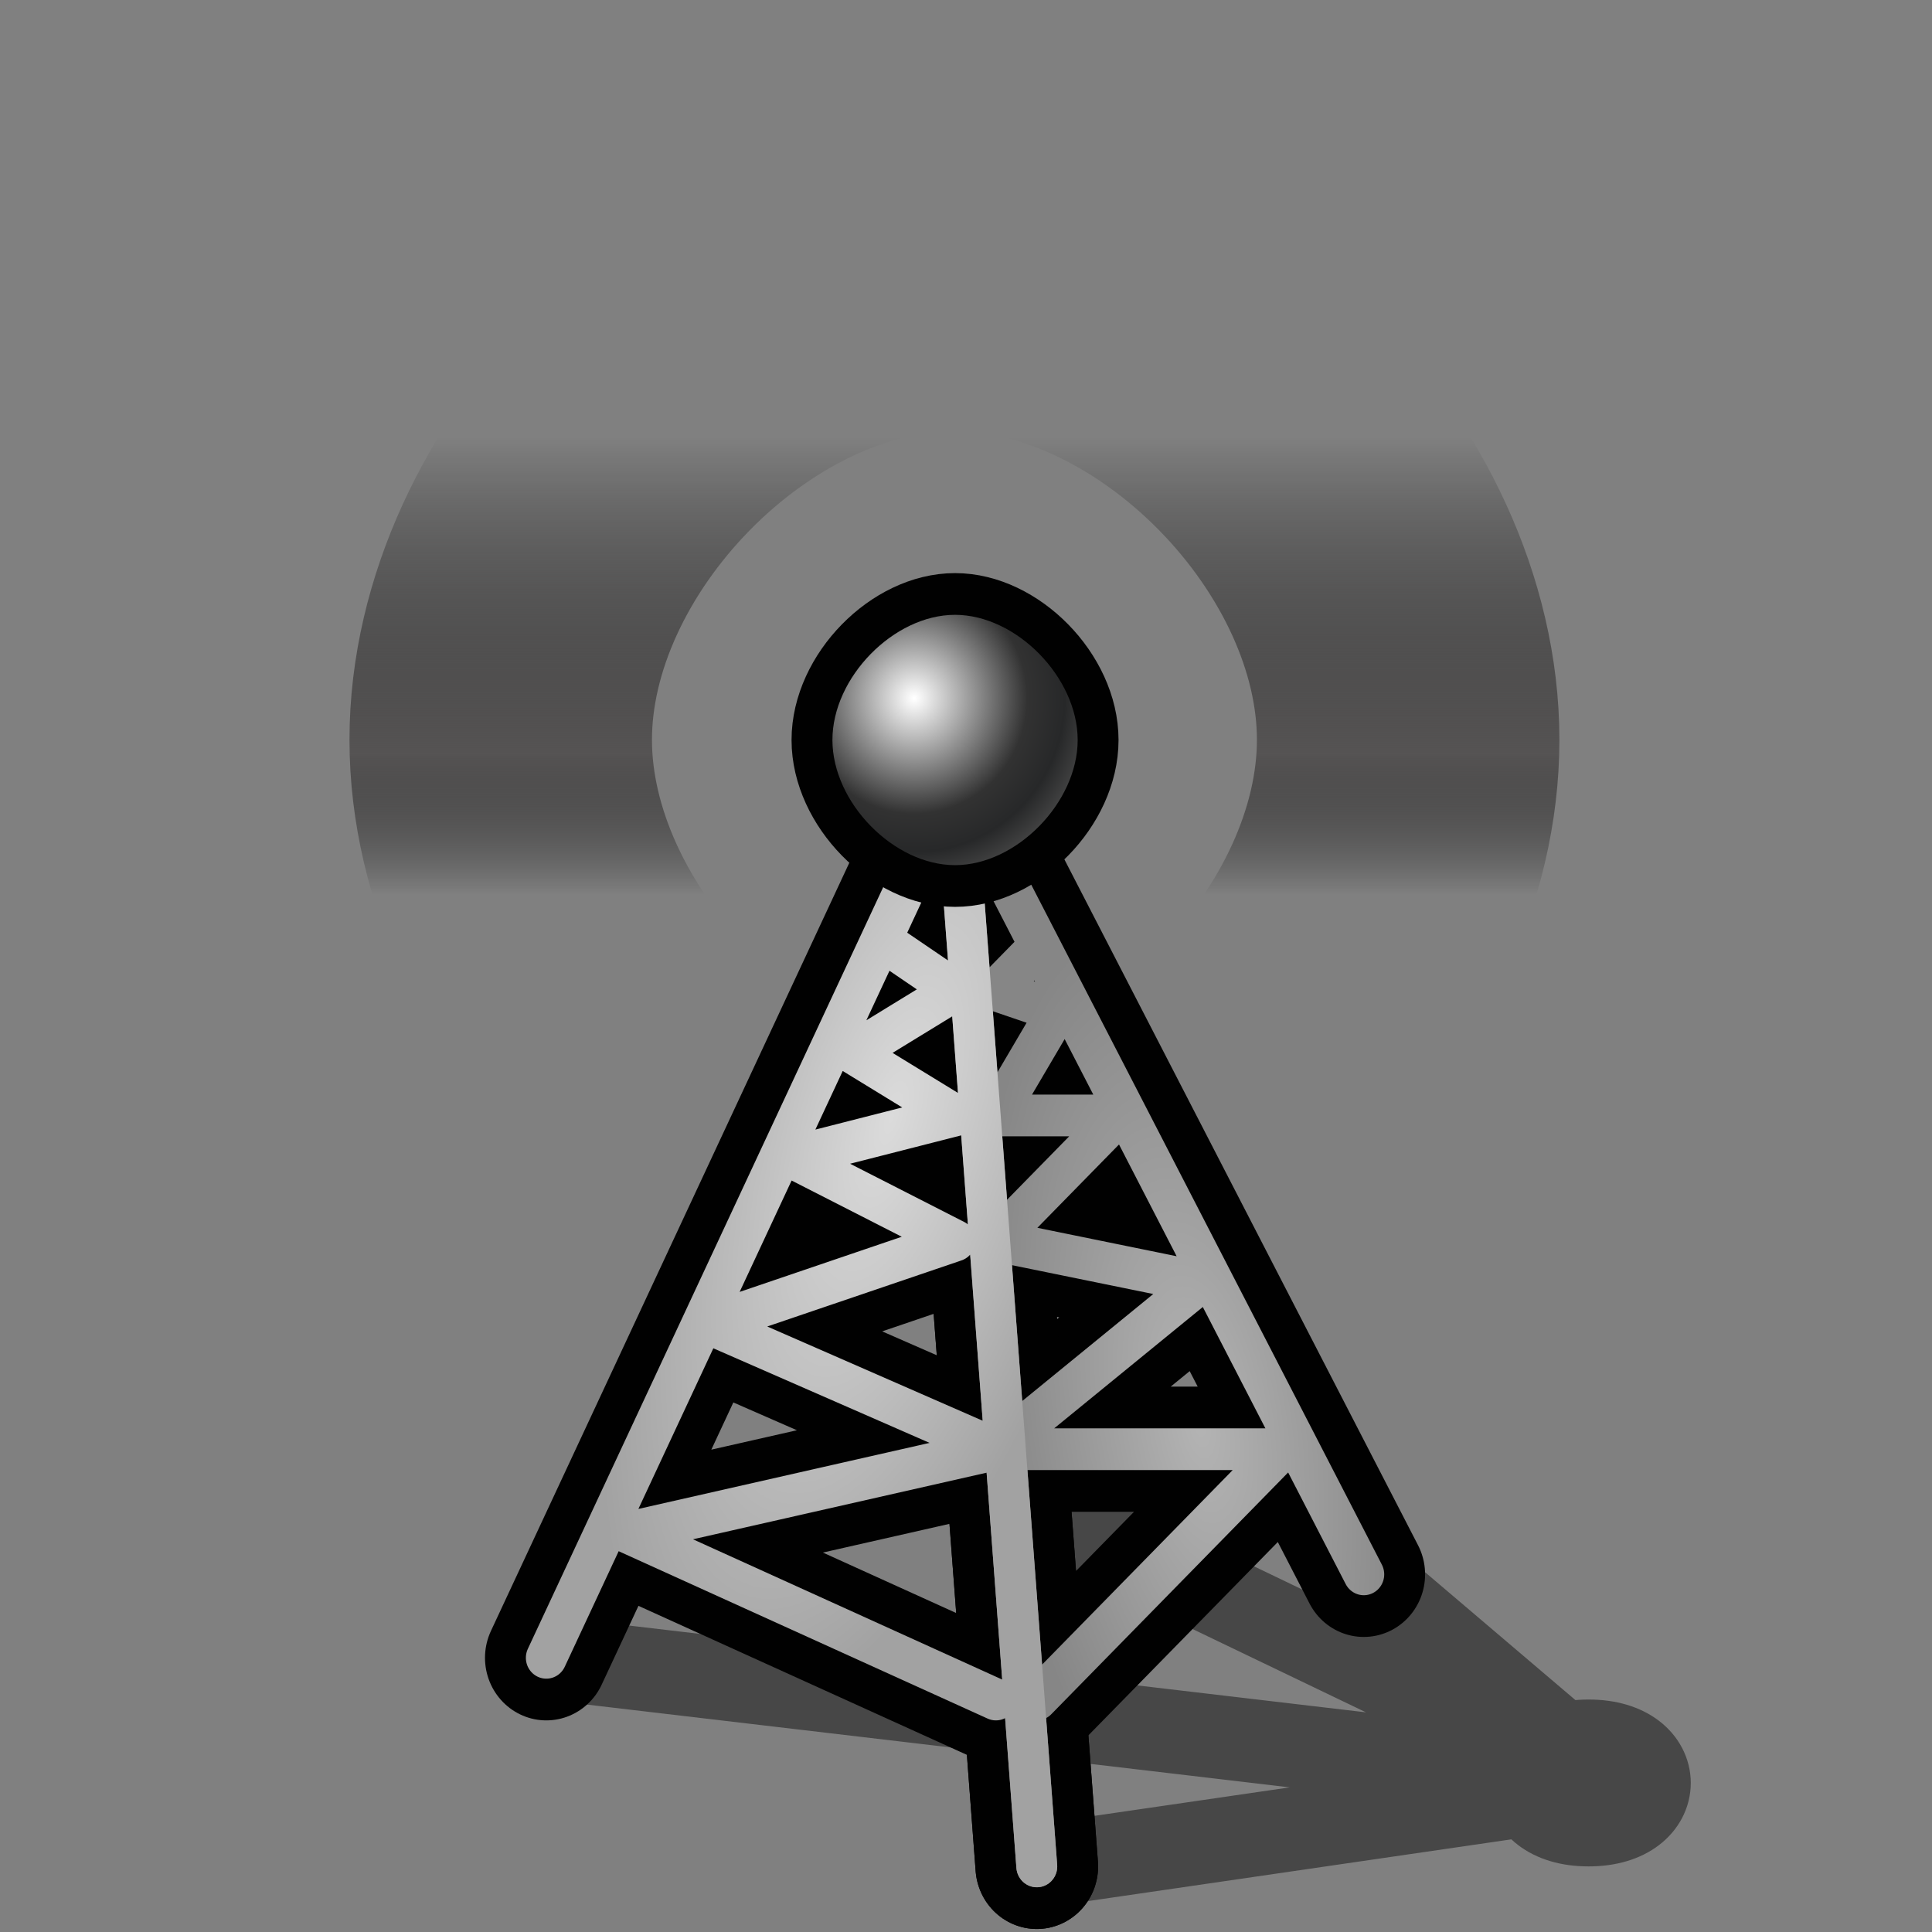
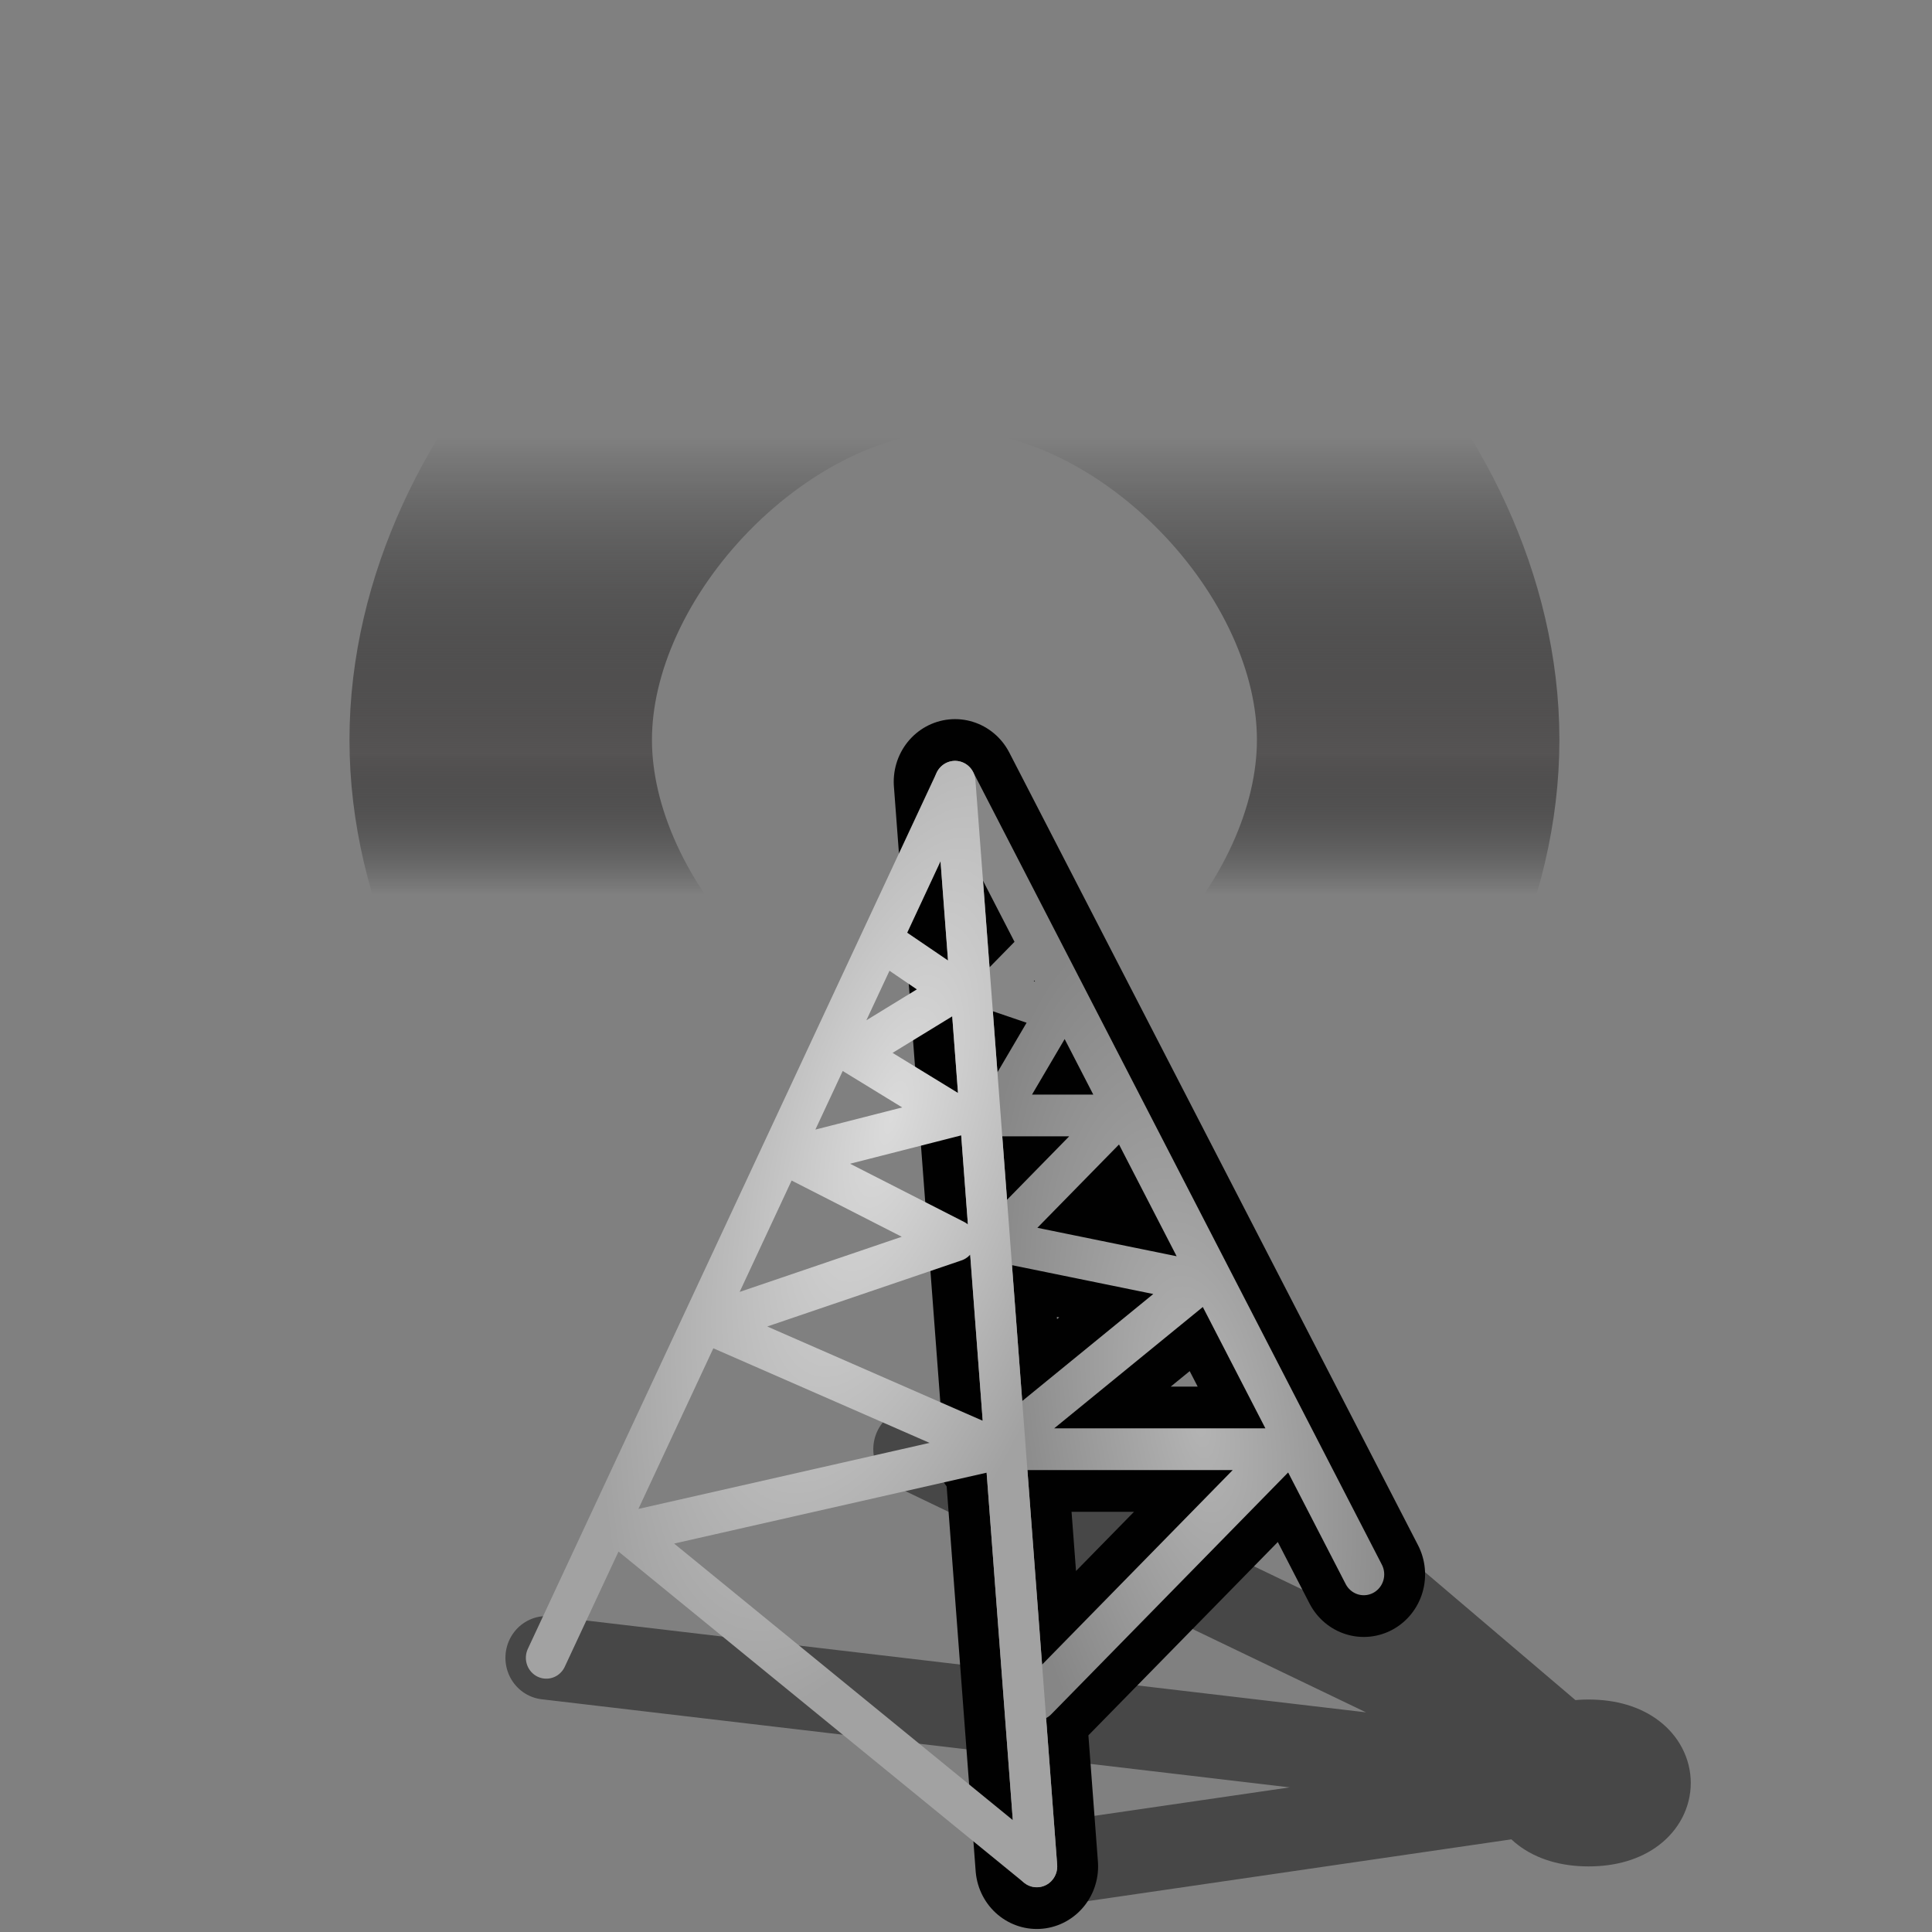
<svg xmlns="http://www.w3.org/2000/svg" version="1.1" width="64" height="64" color-interpolation="linearRGB">
  <rect width="100%" height="100%" fill="#808080" stroke="none" />
  <g>
    <linearGradient id="gradient0" gradientUnits="userSpaceOnUse" x1="22" y1="14" x2="22" y2="2">
      <stop offset="0.333" stop-color="#010101" stop-opacity="0" />
      <stop offset="0.486" stop-color="#555353" />
      <stop offset="0.826" stop-color="#010101" stop-opacity="0" />
    </linearGradient>
    <path style="fill:none; stroke:url(#gradient0); stroke-width:4" d="M28 2C25 2 22 5 22 8C22 11 25 14 28 14C31 14 34 11 34 8C34 5 31 2 28 2z" transform="matrix(2.505,0,0,2.557,-38.523,4.051)" />
    <path style="fill:none; stroke:#000000; stroke-opacity:0.447; stroke-width:4; stroke-linecap:round; stroke-linejoin:round" d="M8 52L60 58L32 62            M26 42L60 58L48 48            M59 56C55 56 55 60 59 60C63 60 63 56 59 56z" transform="matrix(0.677,0,0,0.691,12.681,18.985)" />
    <path style="fill:none; stroke:#010101; stroke-width:6; stroke-linecap:round; stroke-linejoin:round" d="M32 62L28 10L48 48            M32 54L44 42H30L40 34L30 32L36 26H30L33 21L30 20L32 18" transform="matrix(0.677,0,0,0.691,12.681,18.985)" />
-     <path style="fill:none; stroke:#010101; stroke-width:6; stroke-linecap:round; stroke-linejoin:round" d="M8 52L28 10L32 62            M30 54L12 46L30 42L16 36L28 32L20 28L28 26L23 23L28 20L25 18" transform="matrix(0.677,0,0,0.691,12.681,18.985)" />
    <radialGradient id="gradient1" gradientUnits="userSpaceOnUse" cx="0" cy="0" r="64" gradientTransform="matrix(0.154,-0.025,-0.059,-0.37,39.964,40.64)">
      <stop offset="0" stop-color="#b4b4b4" />
      <stop offset="1" stop-color="#868686" />
    </radialGradient>
    <path style="fill:none; stroke:url(#gradient1); stroke-width:2; stroke-linecap:round; stroke-linejoin:round" d="M32 62L28 10L48 48            M32 54L44 42H30L40 34L30 32L36 26H30L33 21L30 20L32 18" transform="matrix(0.677,0,0,0.691,12.681,18.985)" />
    <radialGradient id="gradient2" gradientUnits="userSpaceOnUse" cx="0" cy="0" r="64" gradientTransform="matrix(0.172,0.054,-0.139,0.448,24.886,26.123)">
      <stop offset="0" stop-color="#dbdbdb" />
      <stop offset="1" stop-color="#a2a2a2" />
    </radialGradient>
-     <path style="fill:none; stroke:url(#gradient2); stroke-width:2; stroke-linecap:round; stroke-linejoin:round" d="M8 52L28 10L32 62            M30 54L12 46L30 42L16 36L28 32L20 28L28 26L23 23L28 20L25 18" transform="matrix(0.677,0,0,0.691,12.681,18.985)" />
-     <path style="fill:none; stroke:#010101; stroke-width:4" d="M28 2C25 2 22 5 22 8C22 11 25 14 28 14C31 14 34 11 34 8C34 5 31 2 28 2z" transform="matrix(0.677,0,0,0.691,12.681,18.985)" />
+     <path style="fill:none; stroke:url(#gradient2); stroke-width:2; stroke-linecap:round; stroke-linejoin:round" d="M8 52L28 10L32 62            L12 46L30 42L16 36L28 32L20 28L28 26L23 23L28 20L25 18" transform="matrix(0.677,0,0,0.691,12.681,18.985)" />
    <radialGradient id="gradient3" gradientUnits="userSpaceOnUse" cx="0" cy="0" r="64" gradientTransform="matrix(0.141,0,0,0.141,26,6)">
      <stop offset="0.004" stop-color="#ffffff" />
      <stop offset="0.614" stop-color="#323232" />
      <stop offset="0.818" stop-color="#272829" />
      <stop offset="1" stop-color="#484848" />
    </radialGradient>
-     <path style="fill:url(#gradient3)" d="M28 2C25 2 22 5 22 8C22 11 25 14 28 14C31 14 34 11 34 8C34 5 31 2 28 2z" transform="matrix(0.677,0,0,0.691,12.681,18.985)" />
  </g>
</svg>